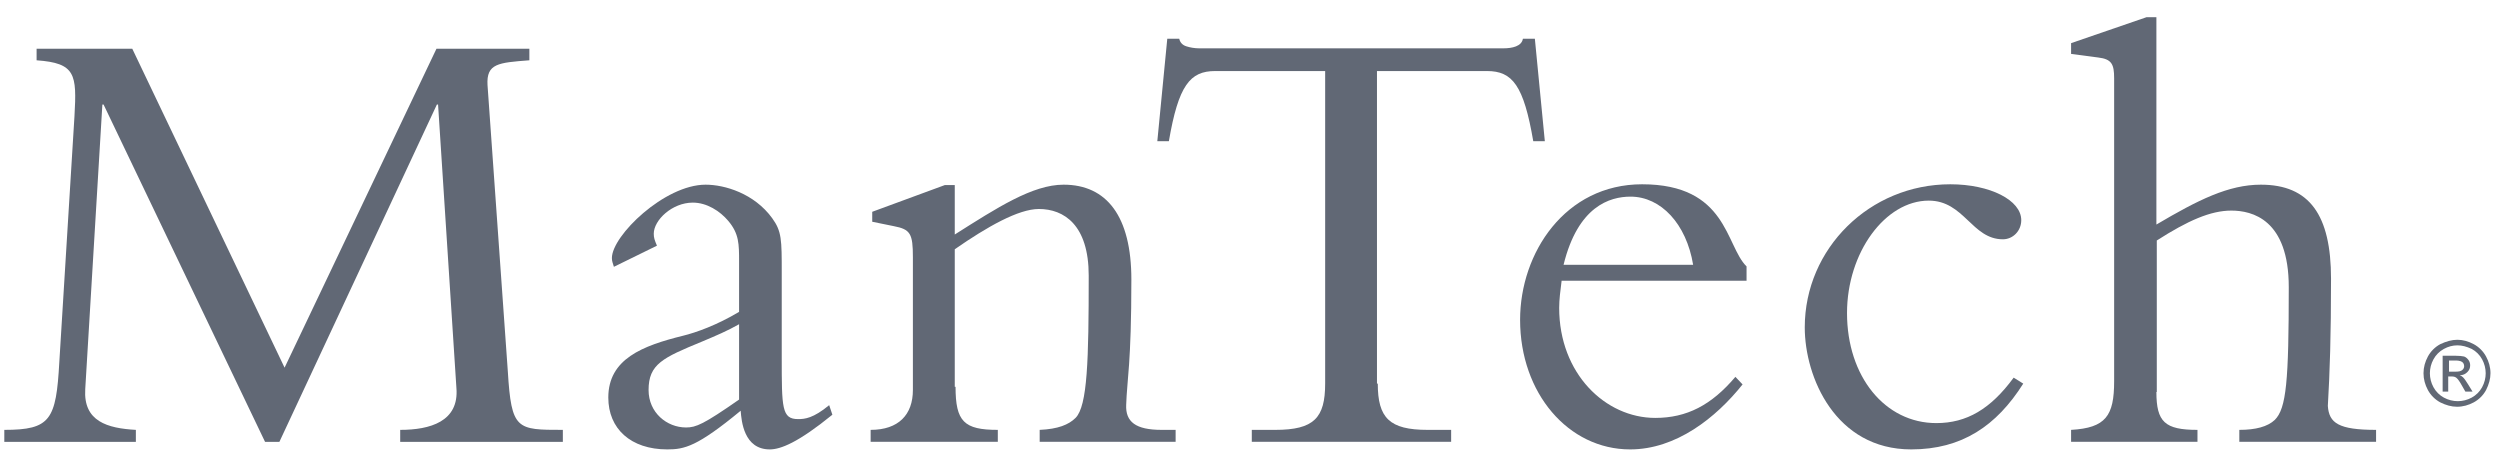
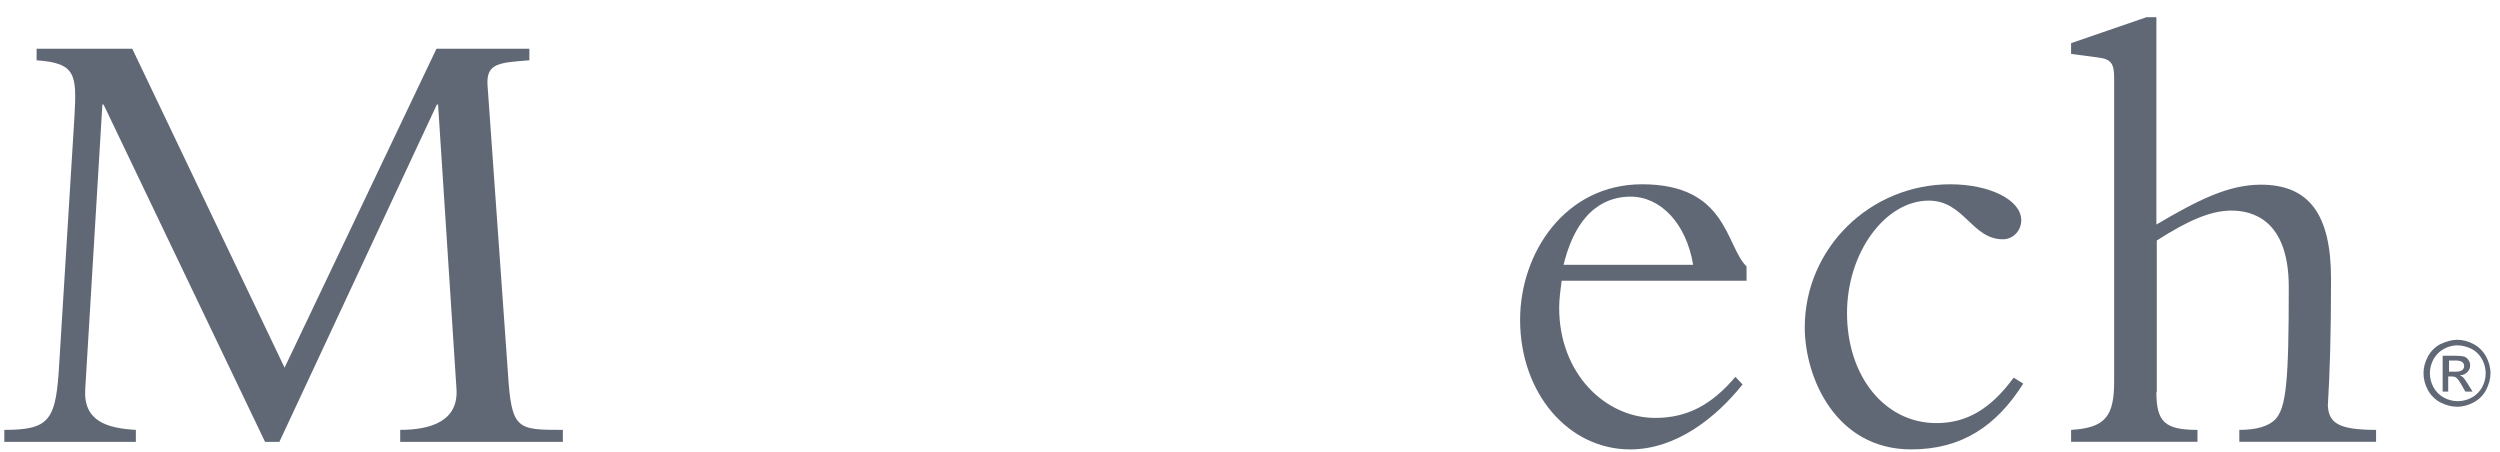
<svg xmlns="http://www.w3.org/2000/svg" width="177" height="32" viewBox="0 0 177 32" fill="none">
  <g clip-path="url(#clip0_2504_39819)">
    <path d="M18.765 31.282L7.333 7.402H7.248L6.035 27.556C5.894 29.842 7.615 30.322 9.619 30.435V31.282H0.305V30.435C3.579 30.435 3.974 29.729 4.2 25.636L5.273 8.22C5.442 5.256 5.357 4.466 2.591 4.269V3.45H9.365L20.148 26.031L30.902 3.45H37.479V4.269C35.278 4.438 34.431 4.494 34.516 6.019L35.955 26.314C36.209 30.435 36.576 30.435 39.85 30.435V31.282H28.334V30.435C30.451 30.435 32.511 29.842 32.314 27.471L31.015 7.402H30.931L19.781 31.282H18.765Z" fill="#616875" />
-     <path d="M52.327 22.955C51.48 23.434 50.746 23.745 49.673 24.197C46.935 25.326 45.919 25.777 45.919 27.612C45.919 29.221 47.218 30.265 48.573 30.265C49.278 30.265 49.815 30.04 52.327 28.289V22.955ZM43.464 18.89C43.379 18.608 43.322 18.495 43.322 18.269C43.322 16.688 47.048 13.075 49.956 13.075C51.311 13.075 53.399 13.696 54.67 15.446C55.347 16.378 55.347 16.971 55.347 19.285V25.297C55.347 28.882 55.347 29.672 56.504 29.672C56.984 29.672 57.577 29.616 58.706 28.685L58.932 29.362C56.504 31.338 55.262 31.818 54.5 31.818C52.666 31.818 52.496 29.814 52.44 29.08C49.363 31.62 48.46 31.818 47.246 31.818C44.649 31.818 43.068 30.35 43.068 28.148C43.068 25.41 45.496 24.479 48.347 23.773C49.278 23.547 50.774 23.011 52.327 22.079V18.523C52.327 17.281 52.327 16.547 51.565 15.644C50.972 14.938 50.04 14.345 49.052 14.345C47.585 14.345 46.286 15.587 46.286 16.547C46.286 16.829 46.343 16.999 46.512 17.394L43.464 18.89Z" fill="#616875" />
-     <path d="M67.653 27.386C67.653 29.842 68.246 30.435 70.645 30.435V31.281H61.641V30.435C63.617 30.435 64.633 29.362 64.633 27.612V18.212C64.633 16.547 64.463 16.237 63.278 16.011L61.754 15.7V14.995L66.891 13.104H67.597V16.604C70.588 14.712 73.101 13.075 75.302 13.075C78.351 13.075 80.101 15.305 80.101 19.793C80.101 25.749 79.79 26.906 79.734 28.656C79.678 29.87 80.411 30.435 82.246 30.435H83.234V31.281H73.609V30.435C74.907 30.378 75.669 30.068 76.149 29.588C76.996 28.741 77.081 25.467 77.081 19.511C77.081 15.926 75.331 14.797 73.552 14.797C72.113 14.797 69.911 16.039 67.597 17.648V27.386H67.653Z" fill="#616875" />
-     <path d="M97.547 27.16C97.547 29.588 98.365 30.435 101.075 30.435H102.741V31.281H88.627V30.435H90.293C93.03 30.435 93.821 29.588 93.821 27.16V5.03H86.031C84.252 5.03 83.433 6.047 82.756 9.998H81.938L82.643 2.744H83.49C83.546 2.998 83.716 3.196 83.998 3.28C84.252 3.365 84.591 3.422 84.901 3.422H106.438C107.059 3.422 107.736 3.28 107.821 2.744H108.668L109.374 9.998H108.555C107.878 6.047 107.087 5.03 105.281 5.03H97.49V27.16H97.547Z" fill="#616875" />
    <path d="M119.874 18.749C119.394 15.842 117.587 13.922 115.442 13.922C113.974 13.922 111.716 14.6 110.7 18.749H119.874ZM110.559 19.906C110.474 20.584 110.39 21.205 110.39 21.797C110.39 26.455 113.663 29.588 117.192 29.588C119.422 29.588 121.172 28.685 122.866 26.681L123.374 27.217C121.483 29.588 118.66 31.818 115.414 31.818C111.039 31.818 107.623 27.838 107.623 22.644C107.623 17.902 110.813 13.047 116.261 13.047C122.301 13.047 122.16 17.394 123.656 18.862V19.878H110.559V19.906Z" fill="#616875" />
    <path d="M143.246 27.16C141.354 30.152 138.899 31.818 135.314 31.818C129.951 31.818 127.777 26.709 127.777 23.18C127.777 17.592 132.378 13.047 138.081 13.047C140.903 13.047 143.105 14.176 143.105 15.588C143.105 16.35 142.512 16.942 141.806 16.942C139.604 16.942 139.068 14.204 136.556 14.204C133.479 14.204 130.769 17.874 130.769 22.164C130.769 26.652 133.451 29.955 137.092 29.955C139.237 29.955 140.931 28.967 142.568 26.737L143.246 27.16Z" fill="#616875" />
    <path d="M152.673 27.753C152.673 29.87 153.266 30.435 155.581 30.435V31.281H146.633V30.435C149.088 30.294 149.681 29.447 149.681 26.991V5.539C149.681 4.551 149.512 4.184 148.552 4.071L146.633 3.817V3.055L151.968 1.22H152.673V15.898C155.637 14.148 157.783 13.075 160.069 13.075C163.512 13.075 165.037 15.22 165.037 19.737C165.037 23.801 164.952 26.314 164.811 28.741C164.896 29.955 165.573 30.435 168.226 30.435V31.281H158.544V30.435C159.702 30.435 160.548 30.209 161.056 29.729C161.875 28.91 162.045 26.991 162.045 20.329C162.045 15.531 159.447 14.91 157.98 14.91C156.512 14.91 154.903 15.616 152.701 17.027V27.753H152.673Z" fill="#616875" />
    <path d="M173.362 26.314H173.842C174.068 26.314 174.237 26.286 174.322 26.201C174.407 26.145 174.463 26.032 174.463 25.919C174.463 25.834 174.435 25.778 174.407 25.721C174.379 25.665 174.294 25.609 174.237 25.58C174.152 25.552 174.04 25.524 173.842 25.524H173.39V26.314H173.362ZM172.939 27.726V25.185H173.814C174.124 25.185 174.322 25.213 174.463 25.242C174.604 25.298 174.689 25.383 174.773 25.496C174.858 25.609 174.887 25.75 174.887 25.863C174.887 26.06 174.83 26.201 174.689 26.343C174.548 26.484 174.379 26.568 174.152 26.568C174.237 26.597 174.322 26.653 174.379 26.709C174.491 26.822 174.604 26.992 174.745 27.218L175.056 27.726H174.548L174.322 27.33C174.152 27.02 174.011 26.822 173.899 26.738C173.814 26.681 173.73 26.653 173.56 26.653H173.334V27.726H172.939ZM173.983 24.451C173.644 24.451 173.334 24.536 173.023 24.705C172.713 24.875 172.459 25.129 172.29 25.439C172.12 25.75 172.036 26.088 172.036 26.427C172.036 26.766 172.12 27.105 172.29 27.415C172.459 27.726 172.713 27.98 173.023 28.149C173.334 28.318 173.672 28.403 174.011 28.403C174.35 28.403 174.689 28.318 175 28.149C175.31 27.98 175.564 27.726 175.733 27.415C175.902 27.105 175.987 26.766 175.987 26.427C175.987 26.088 175.902 25.75 175.733 25.439C175.564 25.129 175.31 24.875 175 24.705C174.632 24.536 174.322 24.451 173.983 24.451ZM173.983 24.056C174.379 24.056 174.773 24.169 175.141 24.367C175.508 24.564 175.818 24.875 176.015 25.242C176.213 25.609 176.326 26.004 176.326 26.427C176.326 26.822 176.213 27.218 176.015 27.613C175.818 27.98 175.508 28.29 175.141 28.488C174.773 28.685 174.379 28.798 173.955 28.798C173.56 28.798 173.165 28.685 172.77 28.488C172.402 28.29 172.092 27.98 171.894 27.613C171.697 27.246 171.584 26.851 171.584 26.427C171.584 26.004 171.697 25.609 171.894 25.242C172.092 24.875 172.402 24.564 172.77 24.367C173.193 24.169 173.588 24.056 173.983 24.056Z" fill="#616875" />
  </g>
  <defs>
    <clipPath id="clip0_2504_39819">
      <rect width="176.762" height="32" fill="white" />
    </clipPath>
  </defs>
</svg>